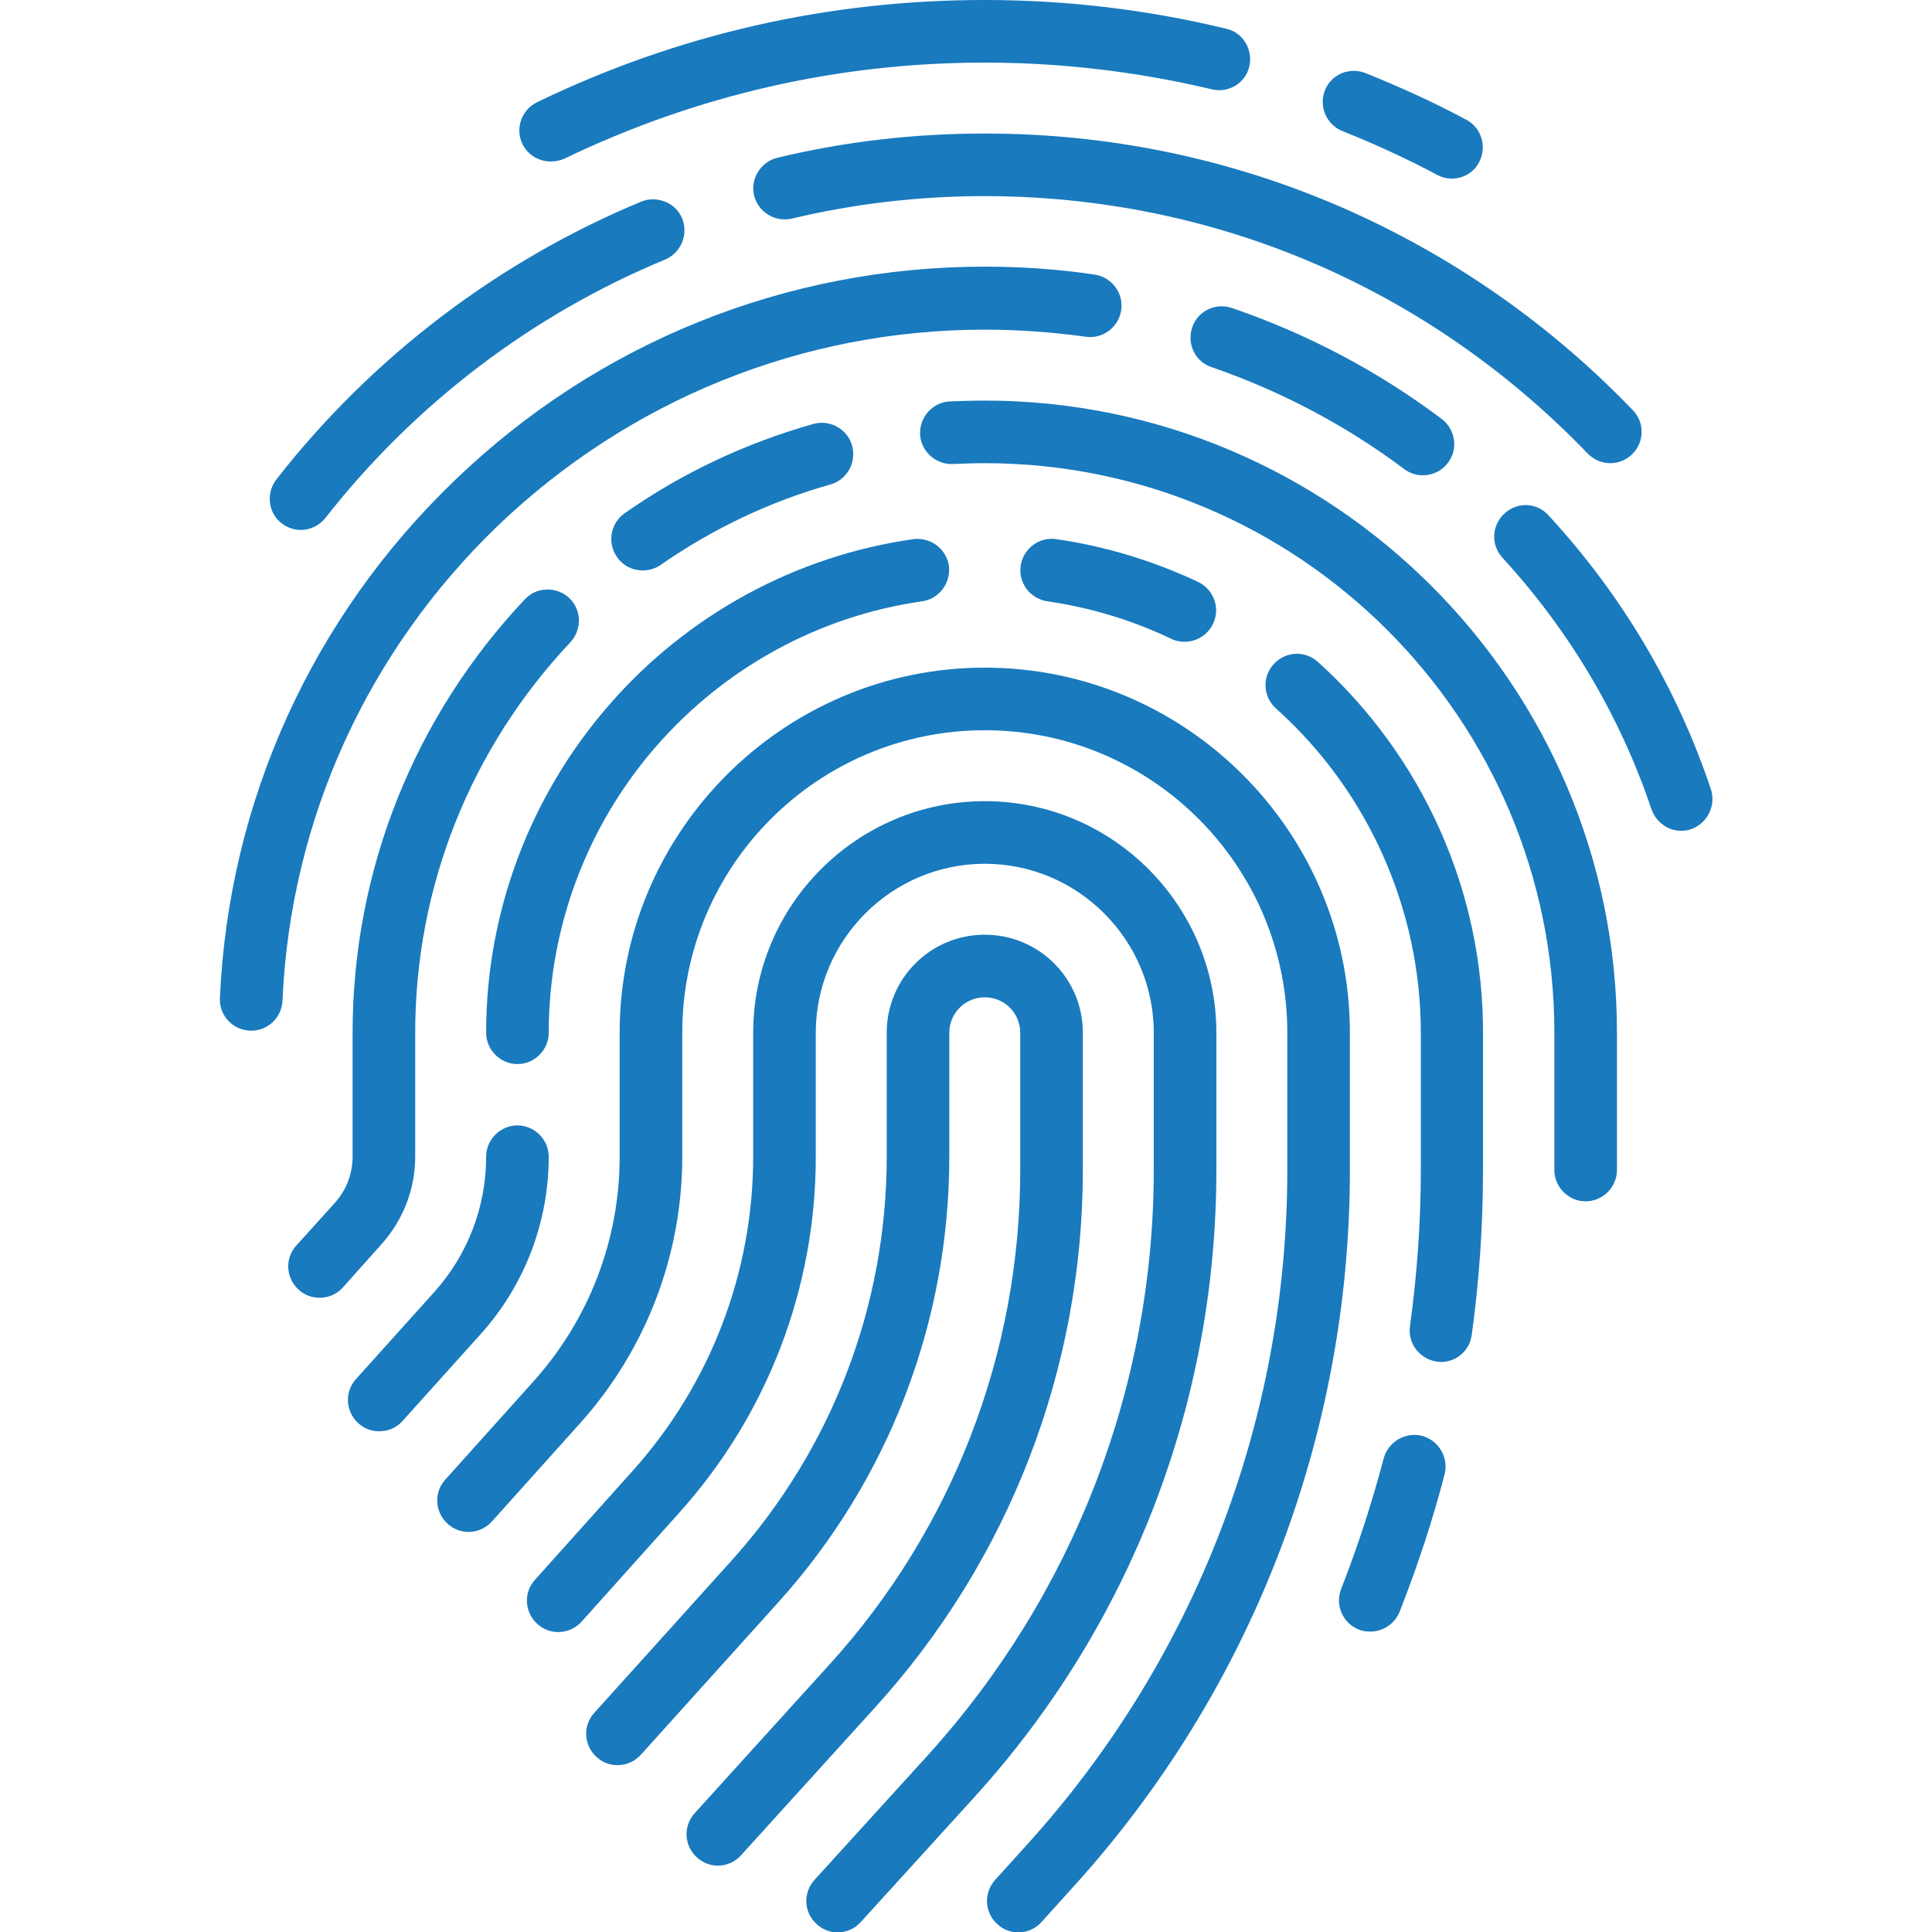
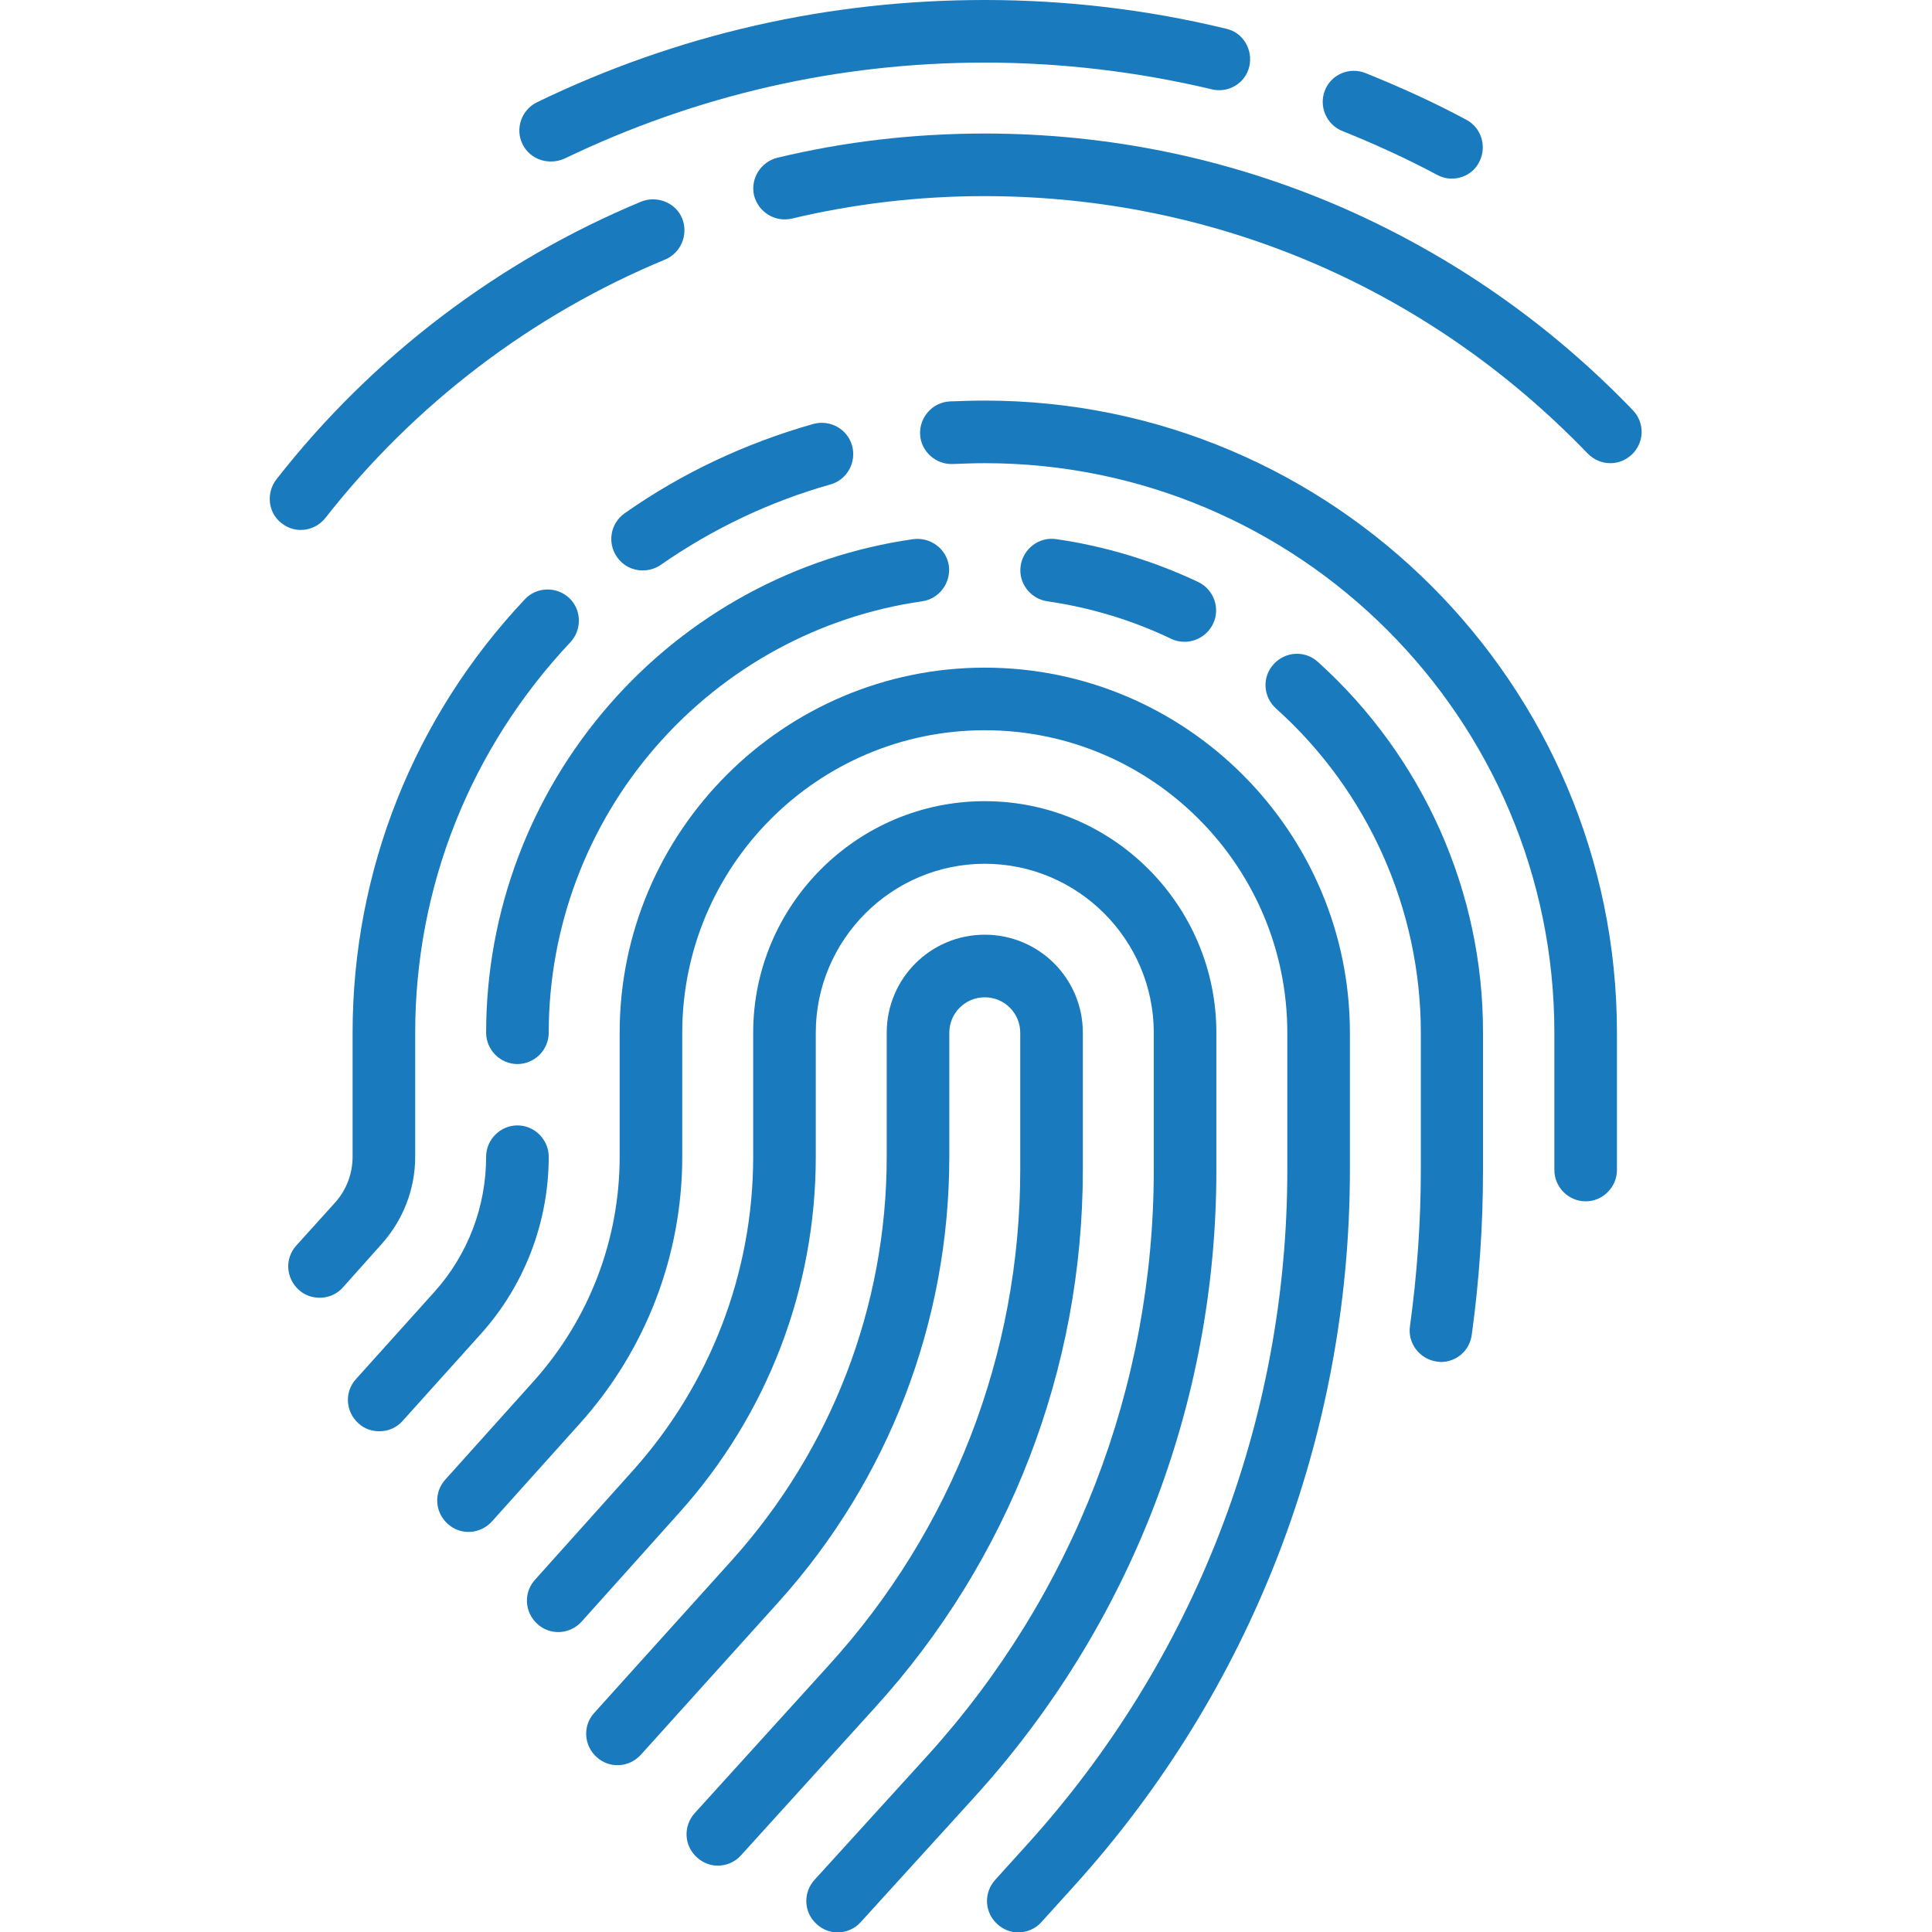
<svg xmlns="http://www.w3.org/2000/svg" version="1.1" id="Capa_1" x="0px" y="0px" viewBox="0 0 463 463" style="enable-background:new 0 0 463 463;" xml:space="preserve">
  <style type="text/css">
	.st0{fill:#197ABE;}
</style>
  <g>
    <path class="st0" d="M259.5,280.4v-32.9c0-13-10.5-23.5-23.5-23.5s-23.5,10.5-23.5,23.5v29.7c0,35.8-13.2,70.1-37.1,96.7l-33,36.6   c-2.8,3.1-2.5,7.8,0.6,10.6c3.1,2.8,7.8,2.5,10.6-0.6l33-36.6c26.4-29.3,40.9-67.2,40.9-106.7v-29.7c0-4.7,3.8-8.5,8.5-8.5   s8.5,3.8,8.5,8.5v32.9c0,44-16.3,86.2-45.9,118.7l-32.1,35.4c-2.8,3.1-2.6,7.8,0.5,10.6c1.4,1.3,3.2,2,5,2c2,0,4.1-0.8,5.6-2.5   l32.1-35.4C241.8,373.9,259.5,328.1,259.5,280.4z" />
    <path class="st0" d="M291.5,247.5c0-30.6-24.9-55.5-55.5-55.5s-55.5,24.9-55.5,55.5v29.7c0,27.8-10.3,54.6-28.9,75.3l-23.4,26.1   c-2.8,3.1-2.5,7.8,0.6,10.6c3.1,2.8,7.8,2.5,10.6-0.6l23.4-26.1c21.1-23.5,32.7-53.7,32.7-85.3v-29.7c0-22.3,18.2-40.5,40.5-40.5   s40.5,18.2,40.5,40.5v32.9c0,52-19.3,101.8-54.2,140.3l-27.1,29.8c-2.8,3.1-2.6,7.8,0.5,10.6c1.4,1.3,3.2,2,5,2   c2,0,4.1-0.8,5.6-2.5l27.1-29.8c37.5-41.2,58.1-94.6,58.1-150.3V247.5z" />
    <path class="st0" d="M323.5,247.5c0-48.2-39.3-87.5-87.5-87.5s-87.5,39.3-87.5,87.5v29.7c0,19.9-7.3,39-20.7,53.9l-21.1,23.5   c-2.8,3.1-2.5,7.8,0.6,10.6c3.1,2.8,7.8,2.5,10.6-0.6l21.1-23.5c15.8-17.6,24.5-40.3,24.5-63.9v-29.7c0-40,32.5-72.5,72.5-72.5   s72.5,32.5,72.5,72.5v32.9c0,60-22.2,117.4-62.5,161.8l-7.5,8.3c-2.8,3.1-2.6,7.8,0.5,10.6c1.4,1.3,3.2,2,5,2c2,0,4.1-0.8,5.6-2.5   l7.5-8.3c42.8-47.1,66.4-108.2,66.4-171.9L323.5,247.5L323.5,247.5z" />
    <path class="st0" d="M116.5,247.5c0,4.1,3.4,7.5,7.5,7.5s7.5-3.4,7.5-7.5c0-25.3,9.2-49.7,25.8-68.7c16.5-18.9,39.1-31.2,63.7-34.7   c4.1-0.6,6.9-4.4,6.4-8.5c-0.6-4.1-4.4-6.9-8.5-6.4c-28.2,4-54.1,18.1-72.9,39.7C127,190.7,116.5,218.6,116.5,247.5z" />
    <path class="st0" d="M131.5,277.2c0-4.1-3.4-7.5-7.5-7.5s-7.5,3.4-7.5,7.5c0,12-4.4,23.5-12.4,32.4l-18.8,20.9   c-2.8,3.1-2.5,7.8,0.6,10.6c1.4,1.3,3.2,1.9,5,1.9c2.1,0,4.1-0.8,5.6-2.5l18.8-20.9C125.7,308,131.5,292.9,131.5,277.2z" />
-     <path class="st0" d="M340.8,344.1c-4-1-8.1,1.4-9.2,5.4c-2.8,10.6-6.2,21.1-10.2,31.3c-1.5,3.9,0.4,8.2,4.2,9.7   c0.9,0.4,1.8,0.5,2.8,0.5c3,0,5.8-1.8,7-4.7c4.2-10.7,7.9-21.8,10.8-33C347.2,349.3,344.8,345.2,340.8,344.1z" />
    <path class="st0" d="M315.8,158.6c-3.1-2.8-7.8-2.5-10.6,0.6s-2.5,7.8,0.6,10.6c22.1,19.8,34.7,48.2,34.7,77.7v32.9   c0,12.5-0.9,25-2.6,37.4c-0.6,4.1,2.3,7.9,6.4,8.5c0.3,0,0.7,0.1,1,0.1c3.7,0,6.9-2.7,7.4-6.5c1.8-13,2.7-26.3,2.7-39.4v-32.9   C355.5,213.7,341,181.3,315.8,158.6z" />
    <path class="st0" d="M280.7,153.1c1,0.5,2.1,0.7,3.2,0.7c2.8,0,5.5-1.6,6.8-4.3c1.8-3.7,0.2-8.2-3.5-10   c-10.8-5.1-22.3-8.6-34.1-10.3c-4.1-0.6-7.9,2.3-8.5,6.4s2.3,7.9,6.4,8.5C261.3,145.6,271.3,148.6,280.7,153.1z" />
    <path class="st0" d="M236,96c-2.8,0-5.6,0.1-8.4,0.2c-4.1,0.2-7.3,3.8-7.1,7.9c0.2,4.1,3.8,7.3,7.9,7.1c2.5-0.1,5.1-0.2,7.6-0.2   c75.3,0,136.5,61.2,136.5,136.5v32.9c0,4.1,3.4,7.5,7.5,7.5s7.5-3.4,7.5-7.5v-32.9C387.5,164,319.5,96,236,96z" />
    <path class="st0" d="M154,136.7c1.5,0,3-0.4,4.3-1.3c12.5-8.7,26.2-15.2,40.7-19.3c4-1.1,6.3-5.3,5.2-9.3s-5.3-6.3-9.3-5.2   c-16.2,4.6-31.4,11.7-45.2,21.4c-3.4,2.4-4.2,7-1.9,10.4C149.3,135.6,151.6,136.7,154,136.7z" />
    <path class="st0" d="M99.5,277.2v-29.7c0-34.9,13.2-68.1,37.2-93.6c2.8-3,2.7-7.8-0.3-10.6s-7.8-2.7-10.6,0.3   c-26.6,28.2-41.3,65.1-41.3,103.9v29.7c0,4.1-1.5,8-4.2,11L71,298.5c-2.8,3.1-2.5,7.8,0.6,10.6c1.4,1.3,3.2,1.9,5,1.9   c2.1,0,4.1-0.8,5.6-2.5l9.2-10.3C96.6,292.4,99.5,285,99.5,277.2z" />
-     <path class="st0" d="M410,189.1c-8.2-24.4-21.3-46.5-38.9-65.6c-2.8-3.1-7.5-3.3-10.6-0.4c-3,2.8-3.3,7.5-0.4,10.6   c16.1,17.6,28.1,37.8,35.7,60.3c1.1,3.1,4,5.1,7.1,5.1c0.8,0,1.6-0.1,2.4-0.4C409.2,197.3,411.3,193,410,189.1z" />
-     <path class="st0" d="M295.2,73.8c-3.9-1.3-8.2,0.7-9.5,4.7c-1.3,3.9,0.7,8.2,4.7,9.5c16.5,5.7,32.1,13.9,46.1,24.4   c1.3,1,2.9,1.5,4.5,1.5c2.3,0,4.5-1,6-3c2.5-3.3,1.8-8-1.5-10.5C330.2,88.9,313.3,80,295.2,73.8z" />
-     <path class="st0" d="M119.4,125.9C151,95.7,192.4,79,236,79c8.1,0,16.2,0.6,24.2,1.7c4.1,0.6,7.9-2.3,8.5-6.4   c0.6-4.1-2.3-7.9-6.4-8.5c-8.7-1.3-17.5-1.9-26.3-1.9c-47.5,0-92.6,18.1-126.9,51.1C74.8,147.9,54.8,192,52.7,239.2   c-0.2,4.1,3,7.6,7.2,7.8c0.1,0,0.2,0,0.3,0c4,0,7.3-3.1,7.5-7.2C69.6,196.5,88,156.1,119.4,125.9z" />
    <path class="st0" d="M236,32c-16.8,0-33.5,1.9-49.7,5.8c-4,1-6.5,5-5.6,9c1,4,5,6.5,9,5.6c15.1-3.6,30.6-5.4,46.2-5.4   c55,0,106.3,21.9,144.6,61.7c1.5,1.5,3.4,2.3,5.4,2.3c1.9,0,3.7-0.7,5.2-2.1c3-2.9,3.1-7.6,0.2-10.6c-19.9-20.7-43.3-37-69.5-48.5   C294.7,38,265.8,32,236,32z" />
    <path class="st0" d="M67.5,125.4c1.4,1.1,3,1.6,4.6,1.6c2.2,0,4.4-1,5.9-2.9c21.4-27.3,49.5-48.7,81.4-61.9c3.8-1.6,5.6-6,4.1-9.8   s-6-5.6-9.8-4.1c-34.2,14.2-64.5,37.2-87.4,66.5C63.7,118.1,64.2,122.9,67.5,125.4z" />
    <path class="st0" d="M132,38.7c1.1,0,2.2-0.2,3.3-0.7c31.6-15.2,65.5-23,100.7-23c18.4,0,36.7,2.2,54.4,6.4c4,1,8.1-1.5,9-5.5   s-1.5-8.1-5.5-9C275,2.3,255.5,0,236,0c-37.5,0-73.6,8.2-107.3,24.5c-3.7,1.8-5.3,6.3-3.5,10C126.5,37.2,129.2,38.7,132,38.7z" />
    <path class="st0" d="M321.7,31.4c7.7,3.1,15.4,6.6,22.7,10.5c1.1,0.6,2.3,0.9,3.5,0.9c2.7,0,5.3-1.4,6.6-4   c1.9-3.7,0.5-8.2-3.1-10.1c-7.8-4.2-16-7.9-24.2-11.2c-3.8-1.5-8.2,0.3-9.7,4.2C316,25.5,317.9,29.9,321.7,31.4z" />
  </g>
</svg>